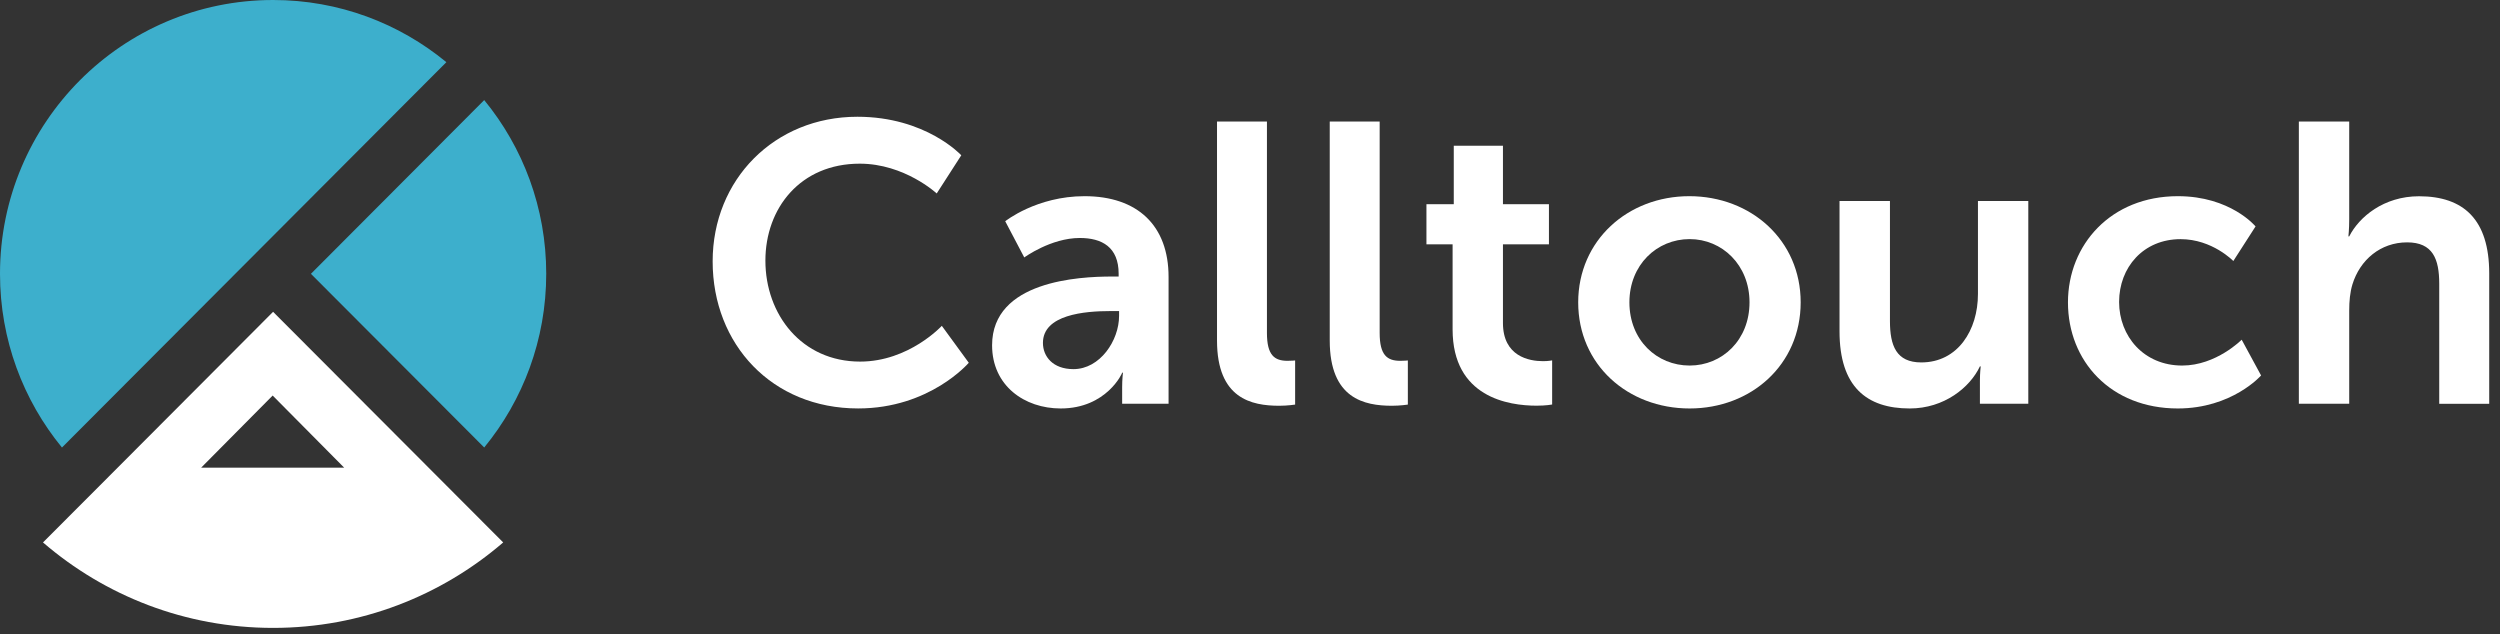
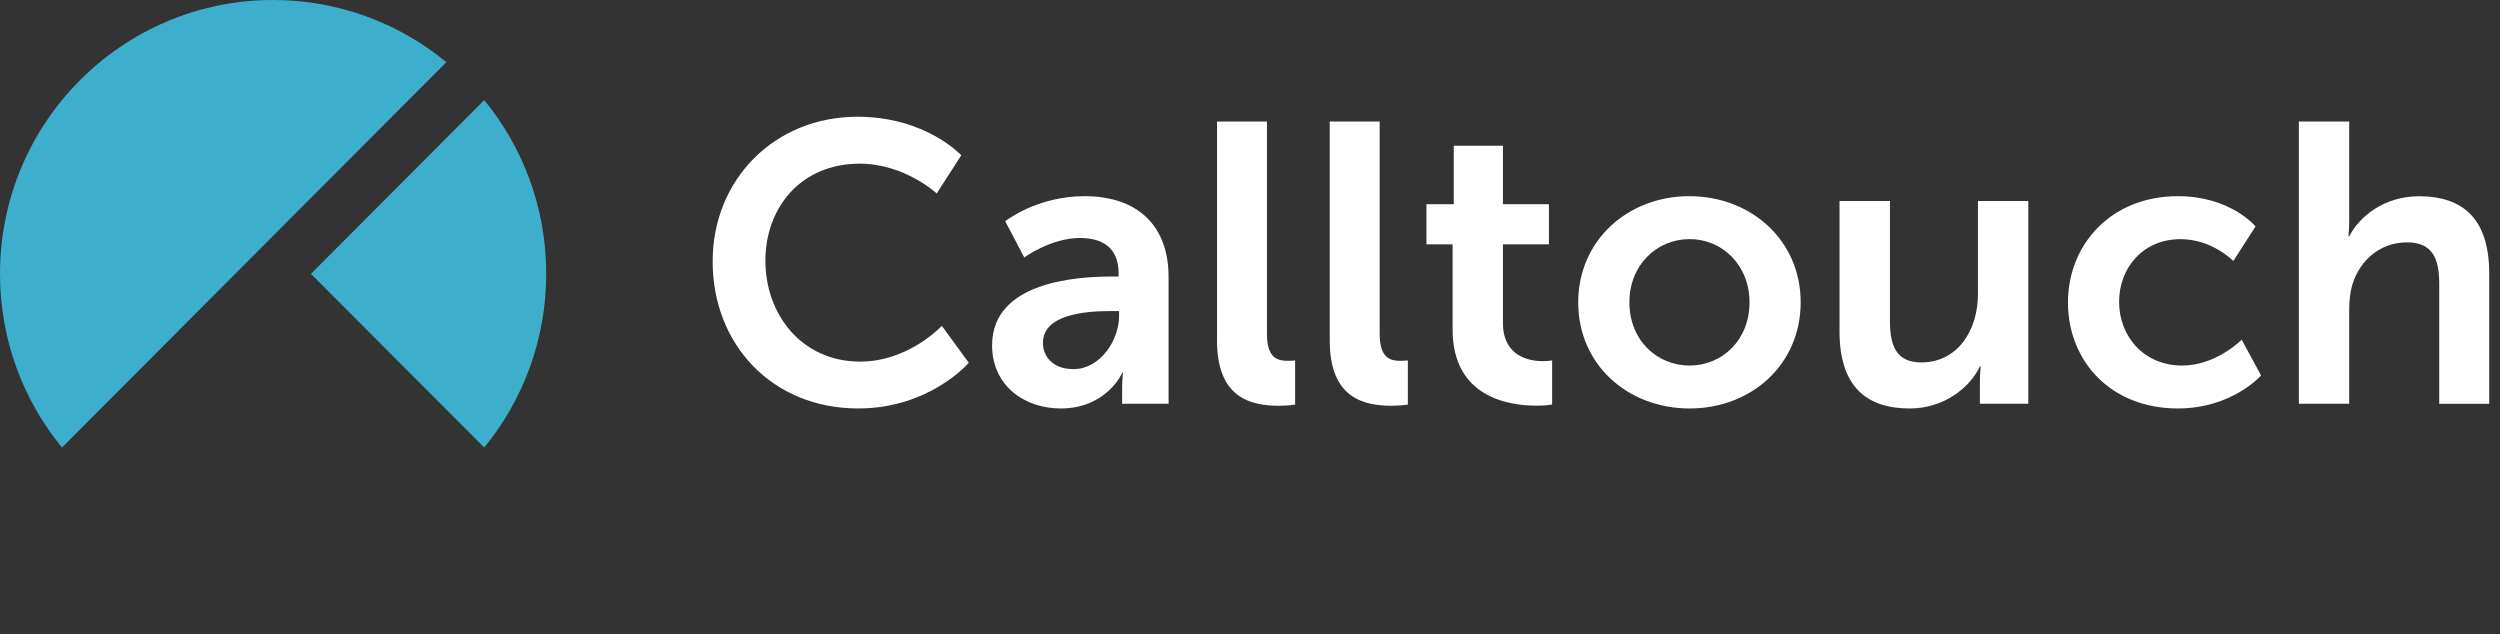
<svg xmlns="http://www.w3.org/2000/svg" width="201" height="51" viewBox="0 0 201 51" fill="none">
  <rect x="0" y="0" width="201" height="51" fill="#333333" stroke="none" />
  <path d="M38.931 35.979C42.046 32.178 43.917 27.317 43.917 22.01C43.917 16.709 42.046 11.843 38.931 8.047L24.998 22.015L38.931 35.979Z" fill="#3DAFCC" />
-   <path d="M35.889 39.034L21.956 25.07L8.029 39.034L3.457 43.612C8.429 47.894 14.891 50.483 21.956 50.483C29.021 50.483 35.484 47.894 40.456 43.612L35.889 39.034ZM21.922 31.802L27.669 37.598H16.175L21.922 31.802Z" fill="white" />
  <path d="M21.96 0C9.83 0 0 9.855 0 22.017C0 27.318 1.871 32.184 4.982 35.981L35.888 4.999C32.096 1.876 27.248 0 21.96 0Z" fill="#3DAFCC" />
  <path d="M68.934 9.387C74.448 9.387 77.287 12.485 77.287 12.485L75.312 15.554C75.312 15.554 72.73 13.159 69.126 13.159C64.347 13.159 61.538 16.737 61.538 20.955C61.538 25.271 64.441 29.072 69.156 29.072C73.076 29.072 75.722 26.197 75.722 26.197L77.89 29.166C77.89 29.166 74.764 32.839 68.993 32.839C62.076 32.839 57.297 27.691 57.297 21.014C57.297 14.436 62.269 9.387 68.934 9.387Z" fill="white" />
  <path d="M89.396 22.233H89.939V22.01C89.939 19.867 88.601 19.134 86.814 19.134C84.489 19.134 82.351 20.699 82.351 20.699L80.82 17.788C80.82 17.788 83.338 15.773 87.194 15.773C91.465 15.773 93.953 18.14 93.953 22.263V32.459H90.221V31.118C90.221 30.48 90.285 29.965 90.285 29.965H90.221C90.255 29.965 88.976 32.841 85.278 32.841C82.375 32.841 79.764 31.019 79.764 27.757C79.769 22.584 86.75 22.233 89.396 22.233ZM86.305 29.678C88.443 29.678 89.974 27.376 89.974 25.396V25.01H89.273C87.199 25.01 83.852 25.297 83.852 27.569C83.852 28.658 84.647 29.678 86.305 29.678Z" fill="white" />
  <path d="M97.848 9.77H101.862V26.772C101.862 28.564 102.469 29.01 103.52 29.01C103.836 29.01 104.128 28.98 104.128 28.98V32.529C104.128 32.529 103.52 32.623 102.854 32.623C100.622 32.623 97.848 32.049 97.848 27.381V9.77Z" fill="white" />
  <path d="M106.906 9.77H110.925V26.772C110.925 28.564 111.532 29.01 112.584 29.01C112.905 29.01 113.191 28.98 113.191 28.98V32.529C113.191 32.529 112.584 32.623 111.917 32.623C109.686 32.623 106.911 32.049 106.911 27.381V9.77H106.906Z" fill="white" />
  <path d="M116.789 19.643H114.686V16.416H116.883V11.719H120.837V16.416H124.535V19.643H120.837V25.969C120.837 28.652 122.94 29.038 124.056 29.038C124.501 29.038 124.792 28.974 124.792 28.974V32.523C124.792 32.523 124.313 32.617 123.548 32.617C121.287 32.617 116.789 31.944 116.789 26.479V19.643Z" fill="white" />
  <path d="M135.818 15.773C140.79 15.773 144.774 19.323 144.774 24.307C144.774 29.326 140.79 32.841 135.848 32.841C130.876 32.841 126.887 29.326 126.887 24.307C126.892 19.323 130.876 15.773 135.818 15.773ZM135.848 29.39C138.459 29.39 140.661 27.346 140.661 24.307C140.661 21.302 138.459 19.224 135.848 19.224C133.201 19.224 131.004 21.302 131.004 24.307C131.004 27.346 133.206 29.39 135.848 29.39Z" fill="white" />
  <path d="M147.903 16.16H151.952V25.812C151.952 27.792 152.46 29.139 154.47 29.139C157.402 29.139 159.027 26.55 159.027 23.639V16.16H163.075V32.46H159.185V30.609C159.185 29.97 159.249 29.456 159.249 29.456H159.185C158.39 31.148 156.316 32.841 153.542 32.841C150.066 32.841 147.898 31.084 147.898 26.644V16.16H147.903Z" fill="white" />
  <path d="M175.101 15.773C179.342 15.773 181.347 18.204 181.347 18.204L179.559 20.986C179.559 20.986 177.871 19.228 175.318 19.228C172.322 19.228 170.376 21.5 170.376 24.277C170.376 27.024 172.351 29.39 175.447 29.39C178.187 29.39 180.231 27.312 180.231 27.312L181.791 30.187C181.791 30.187 179.466 32.841 175.096 32.841C169.71 32.841 166.264 29.039 166.264 24.307C166.269 19.674 169.715 15.773 175.101 15.773Z" fill="white" />
  <path d="M184.828 9.77H188.877V17.63C188.877 18.427 188.812 19.006 188.812 19.006H188.877C189.671 17.442 191.651 15.779 194.49 15.779C198.089 15.779 200.133 17.665 200.133 21.981V32.465H196.114V22.812C196.114 20.832 195.606 19.486 193.532 19.486C191.395 19.486 189.741 20.892 189.133 22.872C188.941 23.51 188.877 24.213 188.877 24.98V32.46H184.828V9.77Z" fill="white" />
</svg>